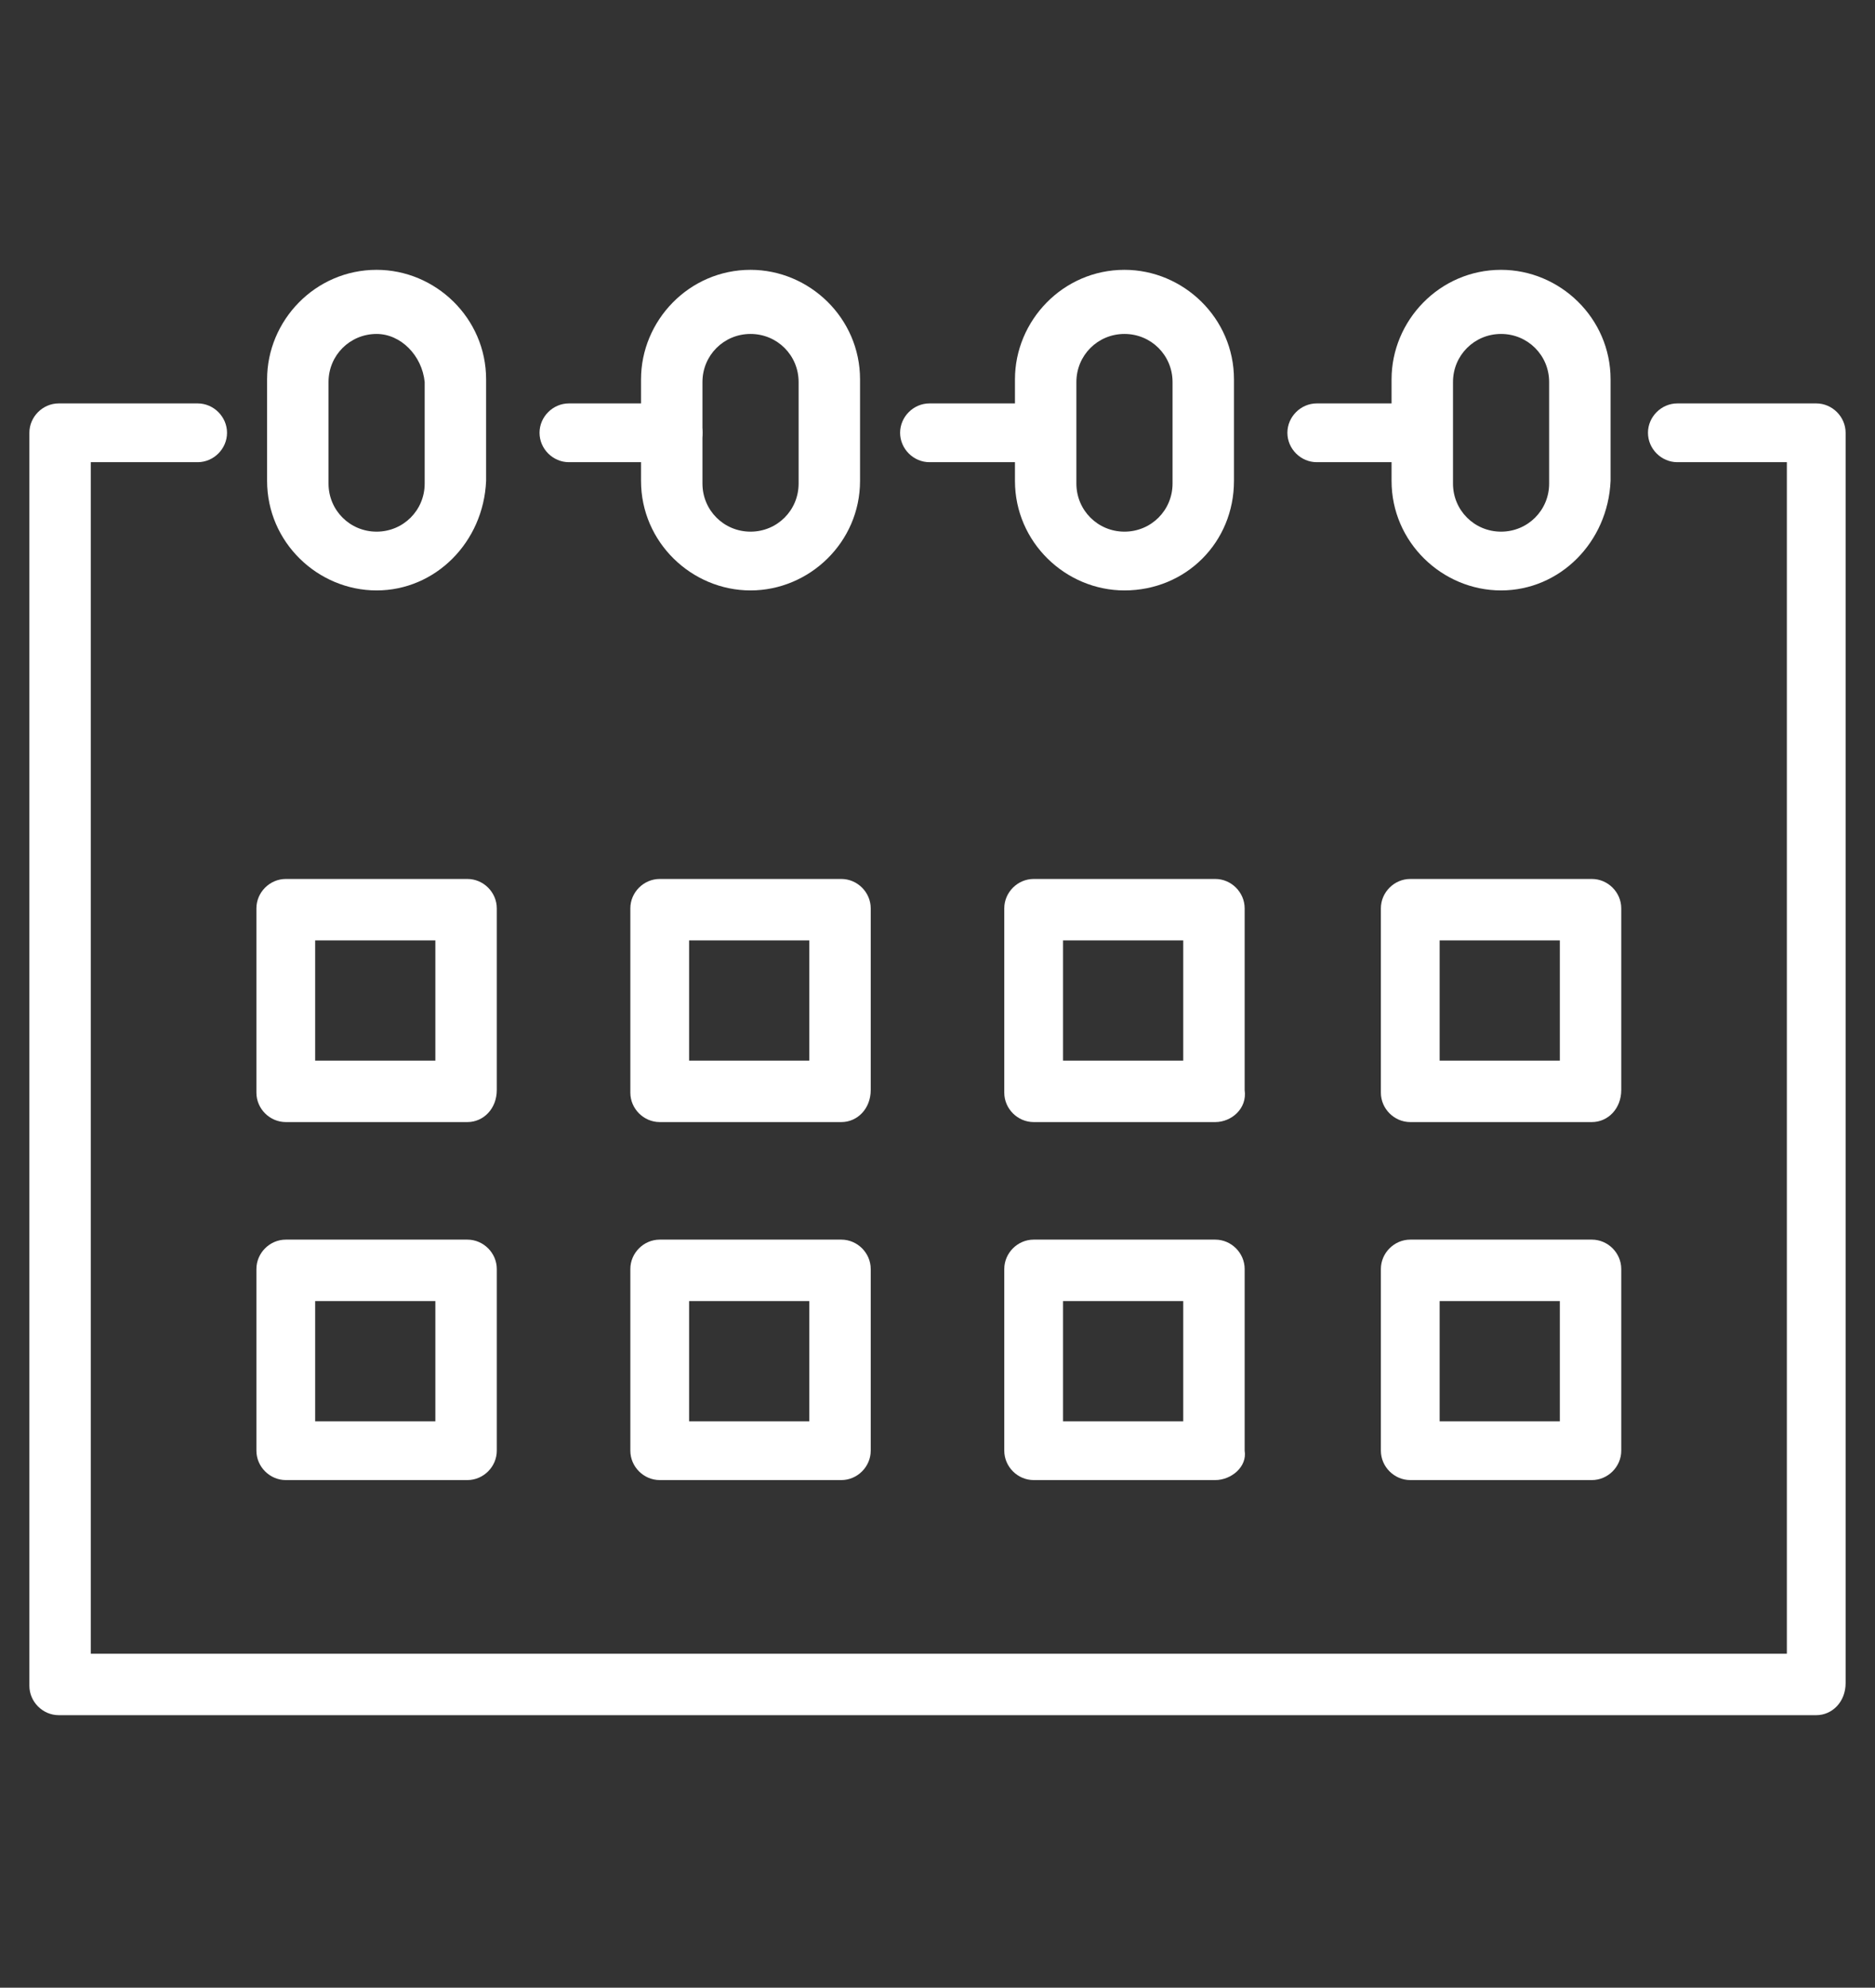
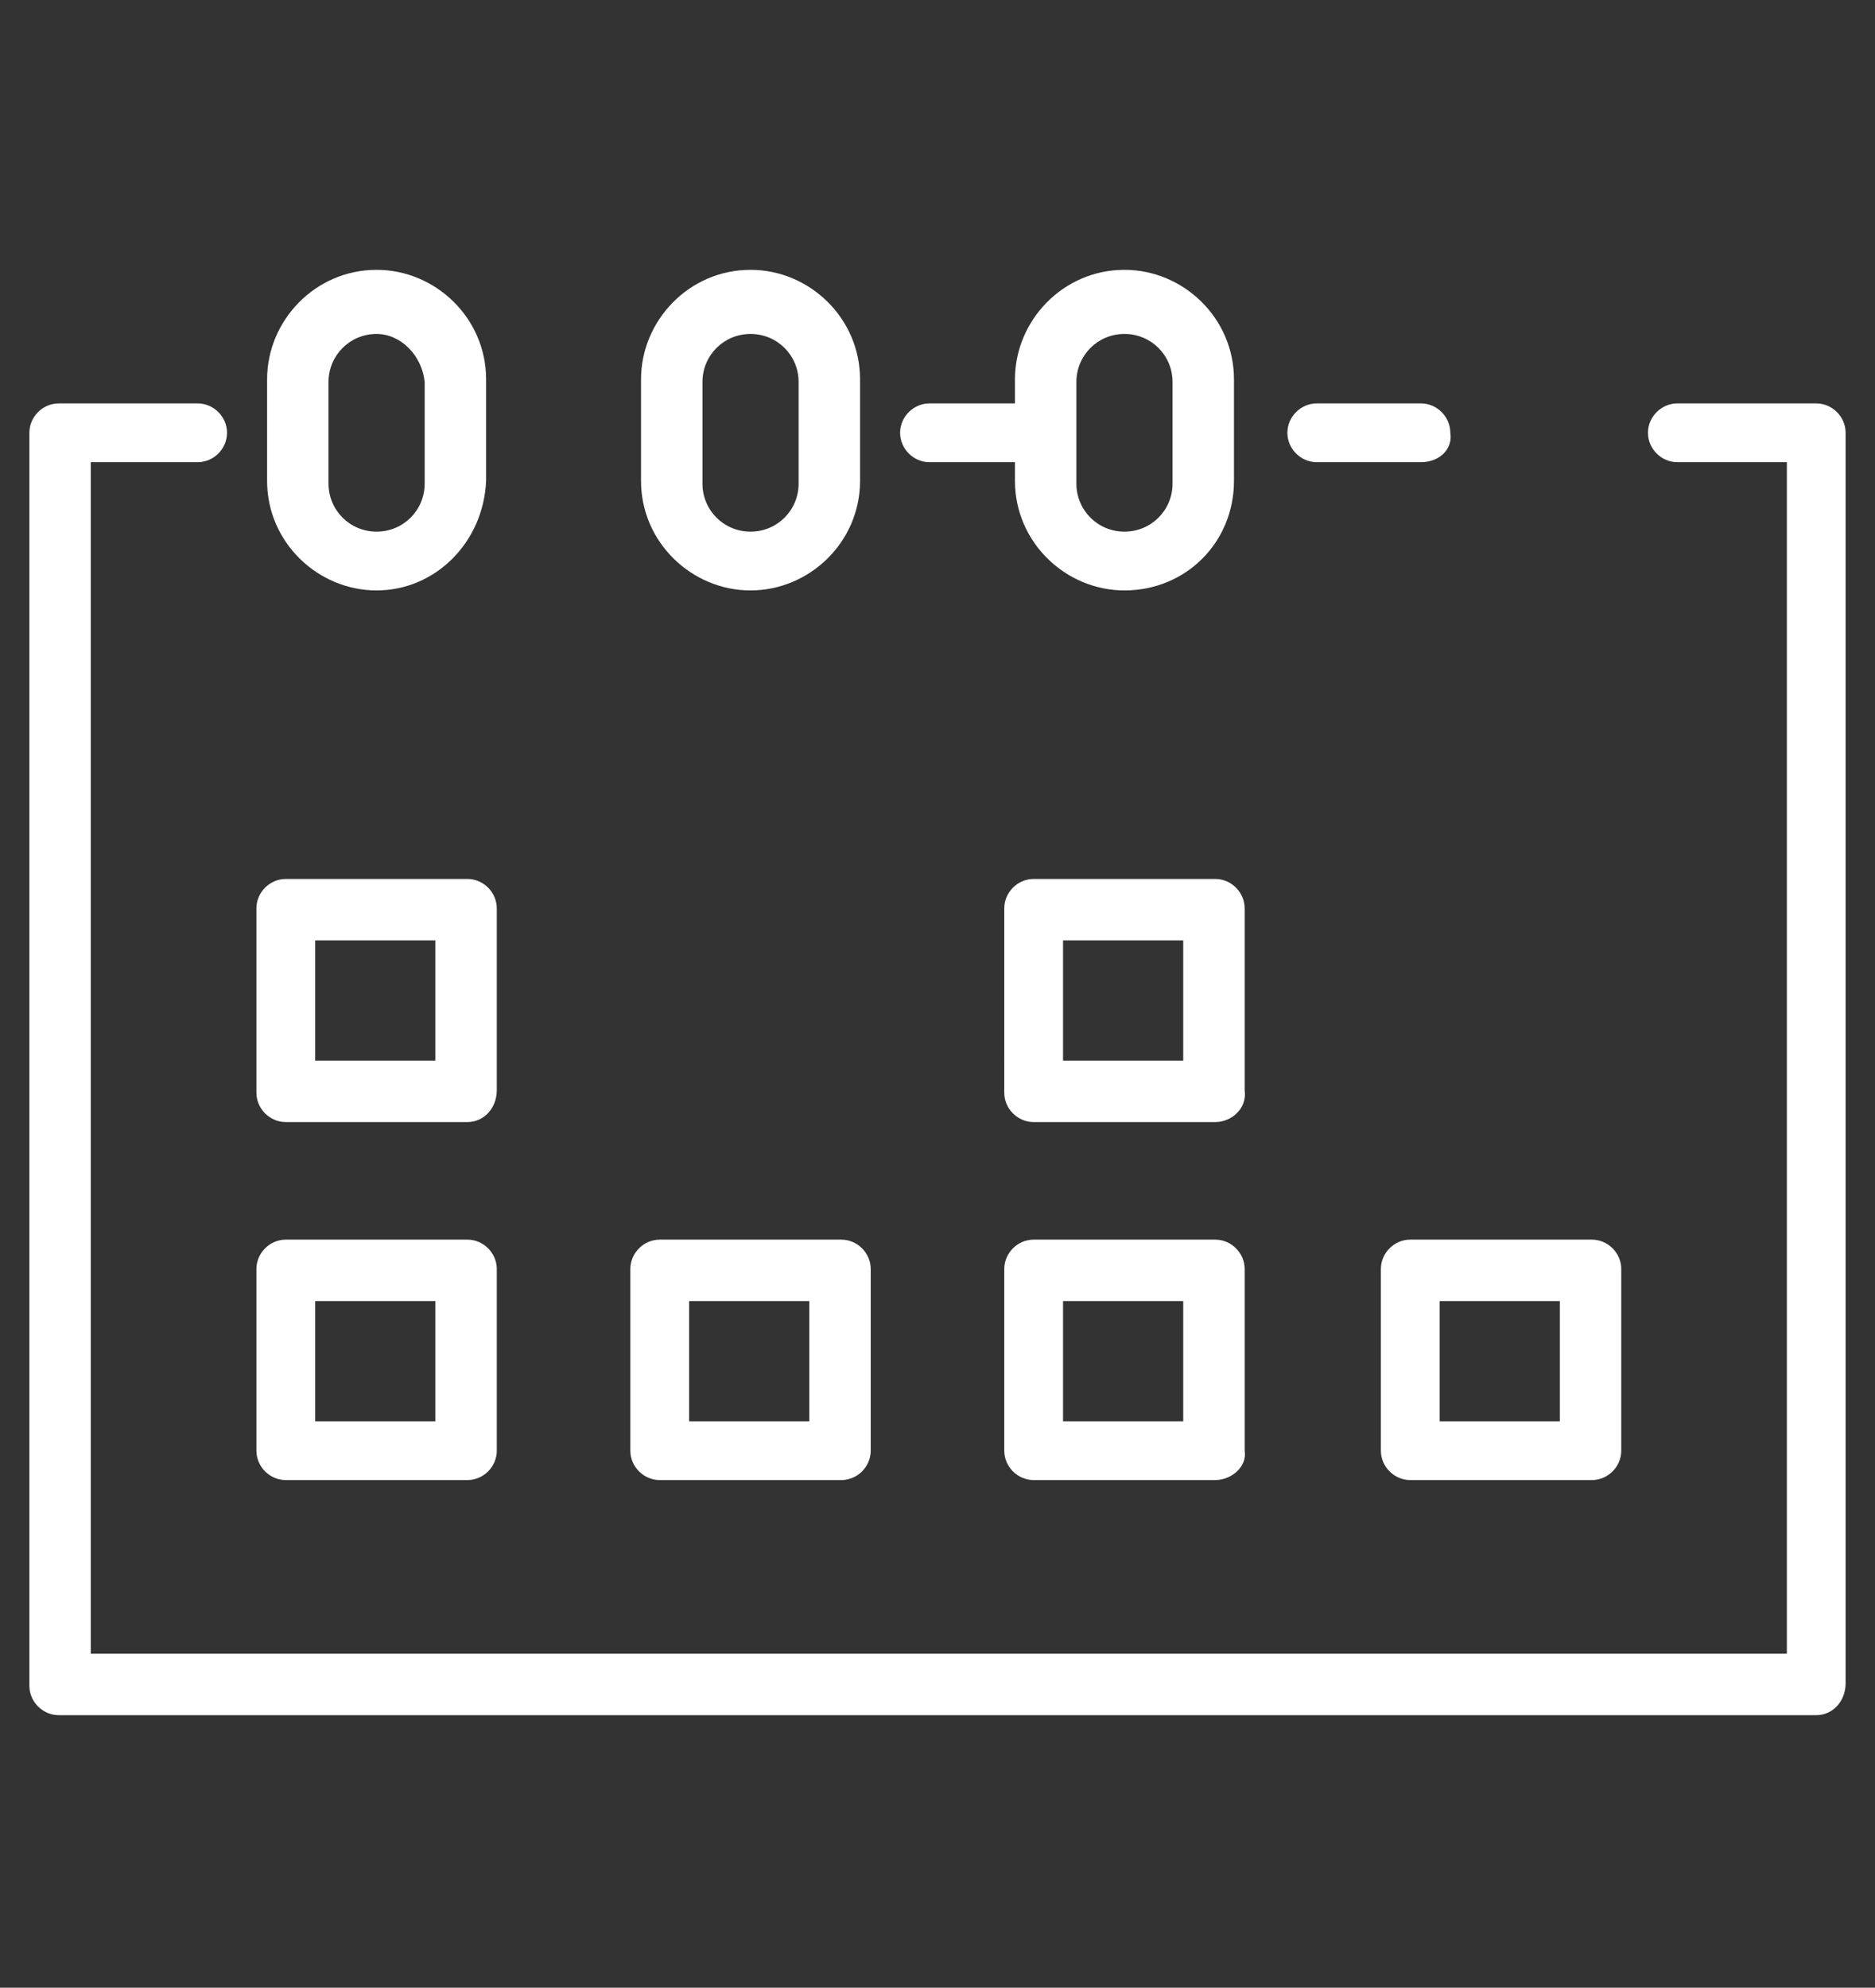
<svg xmlns="http://www.w3.org/2000/svg" version="1.1" id="レイヤー_1" x="0px" y="0px" width="70.2px" height="74.4px" viewBox="0 0 70.2 74.4" style="enable-background:new 0 0 70.2 74.4;" xml:space="preserve">
  <rect x="0" y="0" width="70.2" height="74.4" fill="#333333" stroke="none" />
  <style type="text/css">
	.st0{fill:#FFFFFF;}
</style>
  <g>
    <g>
      <path class="st0" d="M68,64.2H2.2c-0.6,0-1.1-0.5-1.1-1.1V16.2c0-0.6,0.5-1.1,1.1-1.1h5.2c0.6,0,1.1,0.5,1.1,1.1    c0,0.6-0.5,1.1-1.1,1.1H3.4v44.6h63.5V17.3h-4.1c-0.6,0-1.1-0.5-1.1-1.1c0-0.6,0.5-1.1,1.1-1.1H68c0.6,0,1.1,0.5,1.1,1.1V63    C69.1,63.7,68.6,64.2,68,64.2z" />
    </g>
    <g>
      <path class="st0" d="M38.7,17.3h-3.9c-0.6,0-1.1-0.5-1.1-1.1c0-0.6,0.5-1.1,1.1-1.1h3.9c0.6,0,1.1,0.5,1.1,1.1    C39.8,16.8,39.3,17.3,38.7,17.3z" />
    </g>
    <g>
-       <path class="st0" d="M25.2,17.3h-3.9c-0.6,0-1.1-0.5-1.1-1.1c0-0.6,0.5-1.1,1.1-1.1h3.9c0.6,0,1.1,0.5,1.1,1.1    C26.3,16.8,25.8,17.3,25.2,17.3z" />
-     </g>
+       </g>
    <g>
      <path class="st0" d="M53.2,17.3h-3.9c-0.6,0-1.1-0.5-1.1-1.1c0-0.6,0.5-1.1,1.1-1.1h3.9c0.6,0,1.1,0.5,1.1,1.1    C54.4,16.8,53.9,17.3,53.2,17.3z" />
    </g>
    <g>
      <g>
        <path class="st0" d="M14.1,22.1c-2.2,0-4.1-1.8-4.1-4.1v-3.8c0-2.2,1.8-4.1,4.1-4.1c2.2,0,4.1,1.8,4.1,4.1v3.8     C18.1,20.3,16.3,22.1,14.1,22.1z M14.1,12.5c-1,0-1.8,0.8-1.8,1.8v3.8c0,1,0.8,1.8,1.8,1.8c1,0,1.8-0.8,1.8-1.8v-3.8     C15.8,13.3,15,12.5,14.1,12.5z" />
      </g>
      <g>
        <path class="st0" d="M28.1,22.1c-2.2,0-4.1-1.8-4.1-4.1v-3.8c0-2.2,1.8-4.1,4.1-4.1c2.2,0,4.1,1.8,4.1,4.1v3.8     C32.2,20.3,30.3,22.1,28.1,22.1z M28.1,12.5c-1,0-1.8,0.8-1.8,1.8v3.8c0,1,0.8,1.8,1.8,1.8c1,0,1.8-0.8,1.8-1.8v-3.8     C29.9,13.3,29.1,12.5,28.1,12.5z" />
      </g>
      <g>
        <path class="st0" d="M42.1,22.1c-2.2,0-4.1-1.8-4.1-4.1v-3.8c0-2.2,1.8-4.1,4.1-4.1c2.2,0,4.1,1.8,4.1,4.1v3.8     C46.2,20.3,44.4,22.1,42.1,22.1z M42.1,12.5c-1,0-1.8,0.8-1.8,1.8v3.8c0,1,0.8,1.8,1.8,1.8c1,0,1.8-0.8,1.8-1.8v-3.8     C43.9,13.3,43.1,12.5,42.1,12.5z" />
      </g>
      <g>
-         <path class="st0" d="M56.2,22.1c-2.2,0-4.1-1.8-4.1-4.1v-3.8c0-2.2,1.8-4.1,4.1-4.1c2.2,0,4.1,1.8,4.1,4.1v3.8     C60.2,20.3,58.4,22.1,56.2,22.1z M56.2,12.5c-1,0-1.8,0.8-1.8,1.8v3.8c0,1,0.8,1.8,1.8,1.8c1,0,1.8-0.8,1.8-1.8v-3.8     C58,13.3,57.2,12.5,56.2,12.5z" />
-       </g>
+         </g>
    </g>
    <g>
      <path class="st0" d="M17.5,42h-6.8c-0.6,0-1.1-0.5-1.1-1.1V34c0-0.6,0.5-1.1,1.1-1.1h6.8c0.6,0,1.1,0.5,1.1,1.1v6.8    C18.6,41.5,18.1,42,17.5,42z M11.8,39.7h4.5v-4.5h-4.5V39.7z" />
    </g>
    <g>
-       <path class="st0" d="M31.5,42h-6.8c-0.6,0-1.1-0.5-1.1-1.1V34c0-0.6,0.5-1.1,1.1-1.1h6.8c0.6,0,1.1,0.5,1.1,1.1v6.8    C32.6,41.5,32.1,42,31.5,42z M25.8,39.7h4.5v-4.5h-4.5V39.7z" />
-     </g>
+       </g>
    <g>
      <path class="st0" d="M45.5,42h-6.8c-0.6,0-1.1-0.5-1.1-1.1V34c0-0.6,0.5-1.1,1.1-1.1h6.8c0.6,0,1.1,0.5,1.1,1.1v6.8    C46.7,41.5,46.1,42,45.5,42z M39.8,39.7h4.5v-4.5h-4.5V39.7z" />
    </g>
    <g>
-       <path class="st0" d="M59.6,42h-6.8c-0.6,0-1.1-0.5-1.1-1.1V34c0-0.6,0.5-1.1,1.1-1.1h6.8c0.6,0,1.1,0.5,1.1,1.1v6.8    C60.7,41.5,60.2,42,59.6,42z M53.9,39.7h4.5v-4.5h-4.5V39.7z" />
-     </g>
+       </g>
    <g>
      <path class="st0" d="M17.5,55.4h-6.8c-0.6,0-1.1-0.5-1.1-1.1v-6.8c0-0.6,0.5-1.1,1.1-1.1h6.8c0.6,0,1.1,0.5,1.1,1.1v6.8    C18.6,54.9,18.1,55.4,17.5,55.4z M11.8,53.2h4.5v-4.5h-4.5V53.2z" />
    </g>
    <g>
      <path class="st0" d="M31.5,55.4h-6.8c-0.6,0-1.1-0.5-1.1-1.1v-6.8c0-0.6,0.5-1.1,1.1-1.1h6.8c0.6,0,1.1,0.5,1.1,1.1v6.8    C32.6,54.9,32.1,55.4,31.5,55.4z M25.8,53.2h4.5v-4.5h-4.5V53.2z" />
    </g>
    <g>
      <path class="st0" d="M45.5,55.4h-6.8c-0.6,0-1.1-0.5-1.1-1.1v-6.8c0-0.6,0.5-1.1,1.1-1.1h6.8c0.6,0,1.1,0.5,1.1,1.1v6.8    C46.7,54.9,46.1,55.4,45.5,55.4z M39.8,53.2h4.5v-4.5h-4.5V53.2z" />
    </g>
    <g>
      <path class="st0" d="M59.6,55.4h-6.8c-0.6,0-1.1-0.5-1.1-1.1v-6.8c0-0.6,0.5-1.1,1.1-1.1h6.8c0.6,0,1.1,0.5,1.1,1.1v6.8    C60.7,54.9,60.2,55.4,59.6,55.4z M53.9,53.2h4.5v-4.5h-4.5V53.2z" />
    </g>
  </g>
</svg>